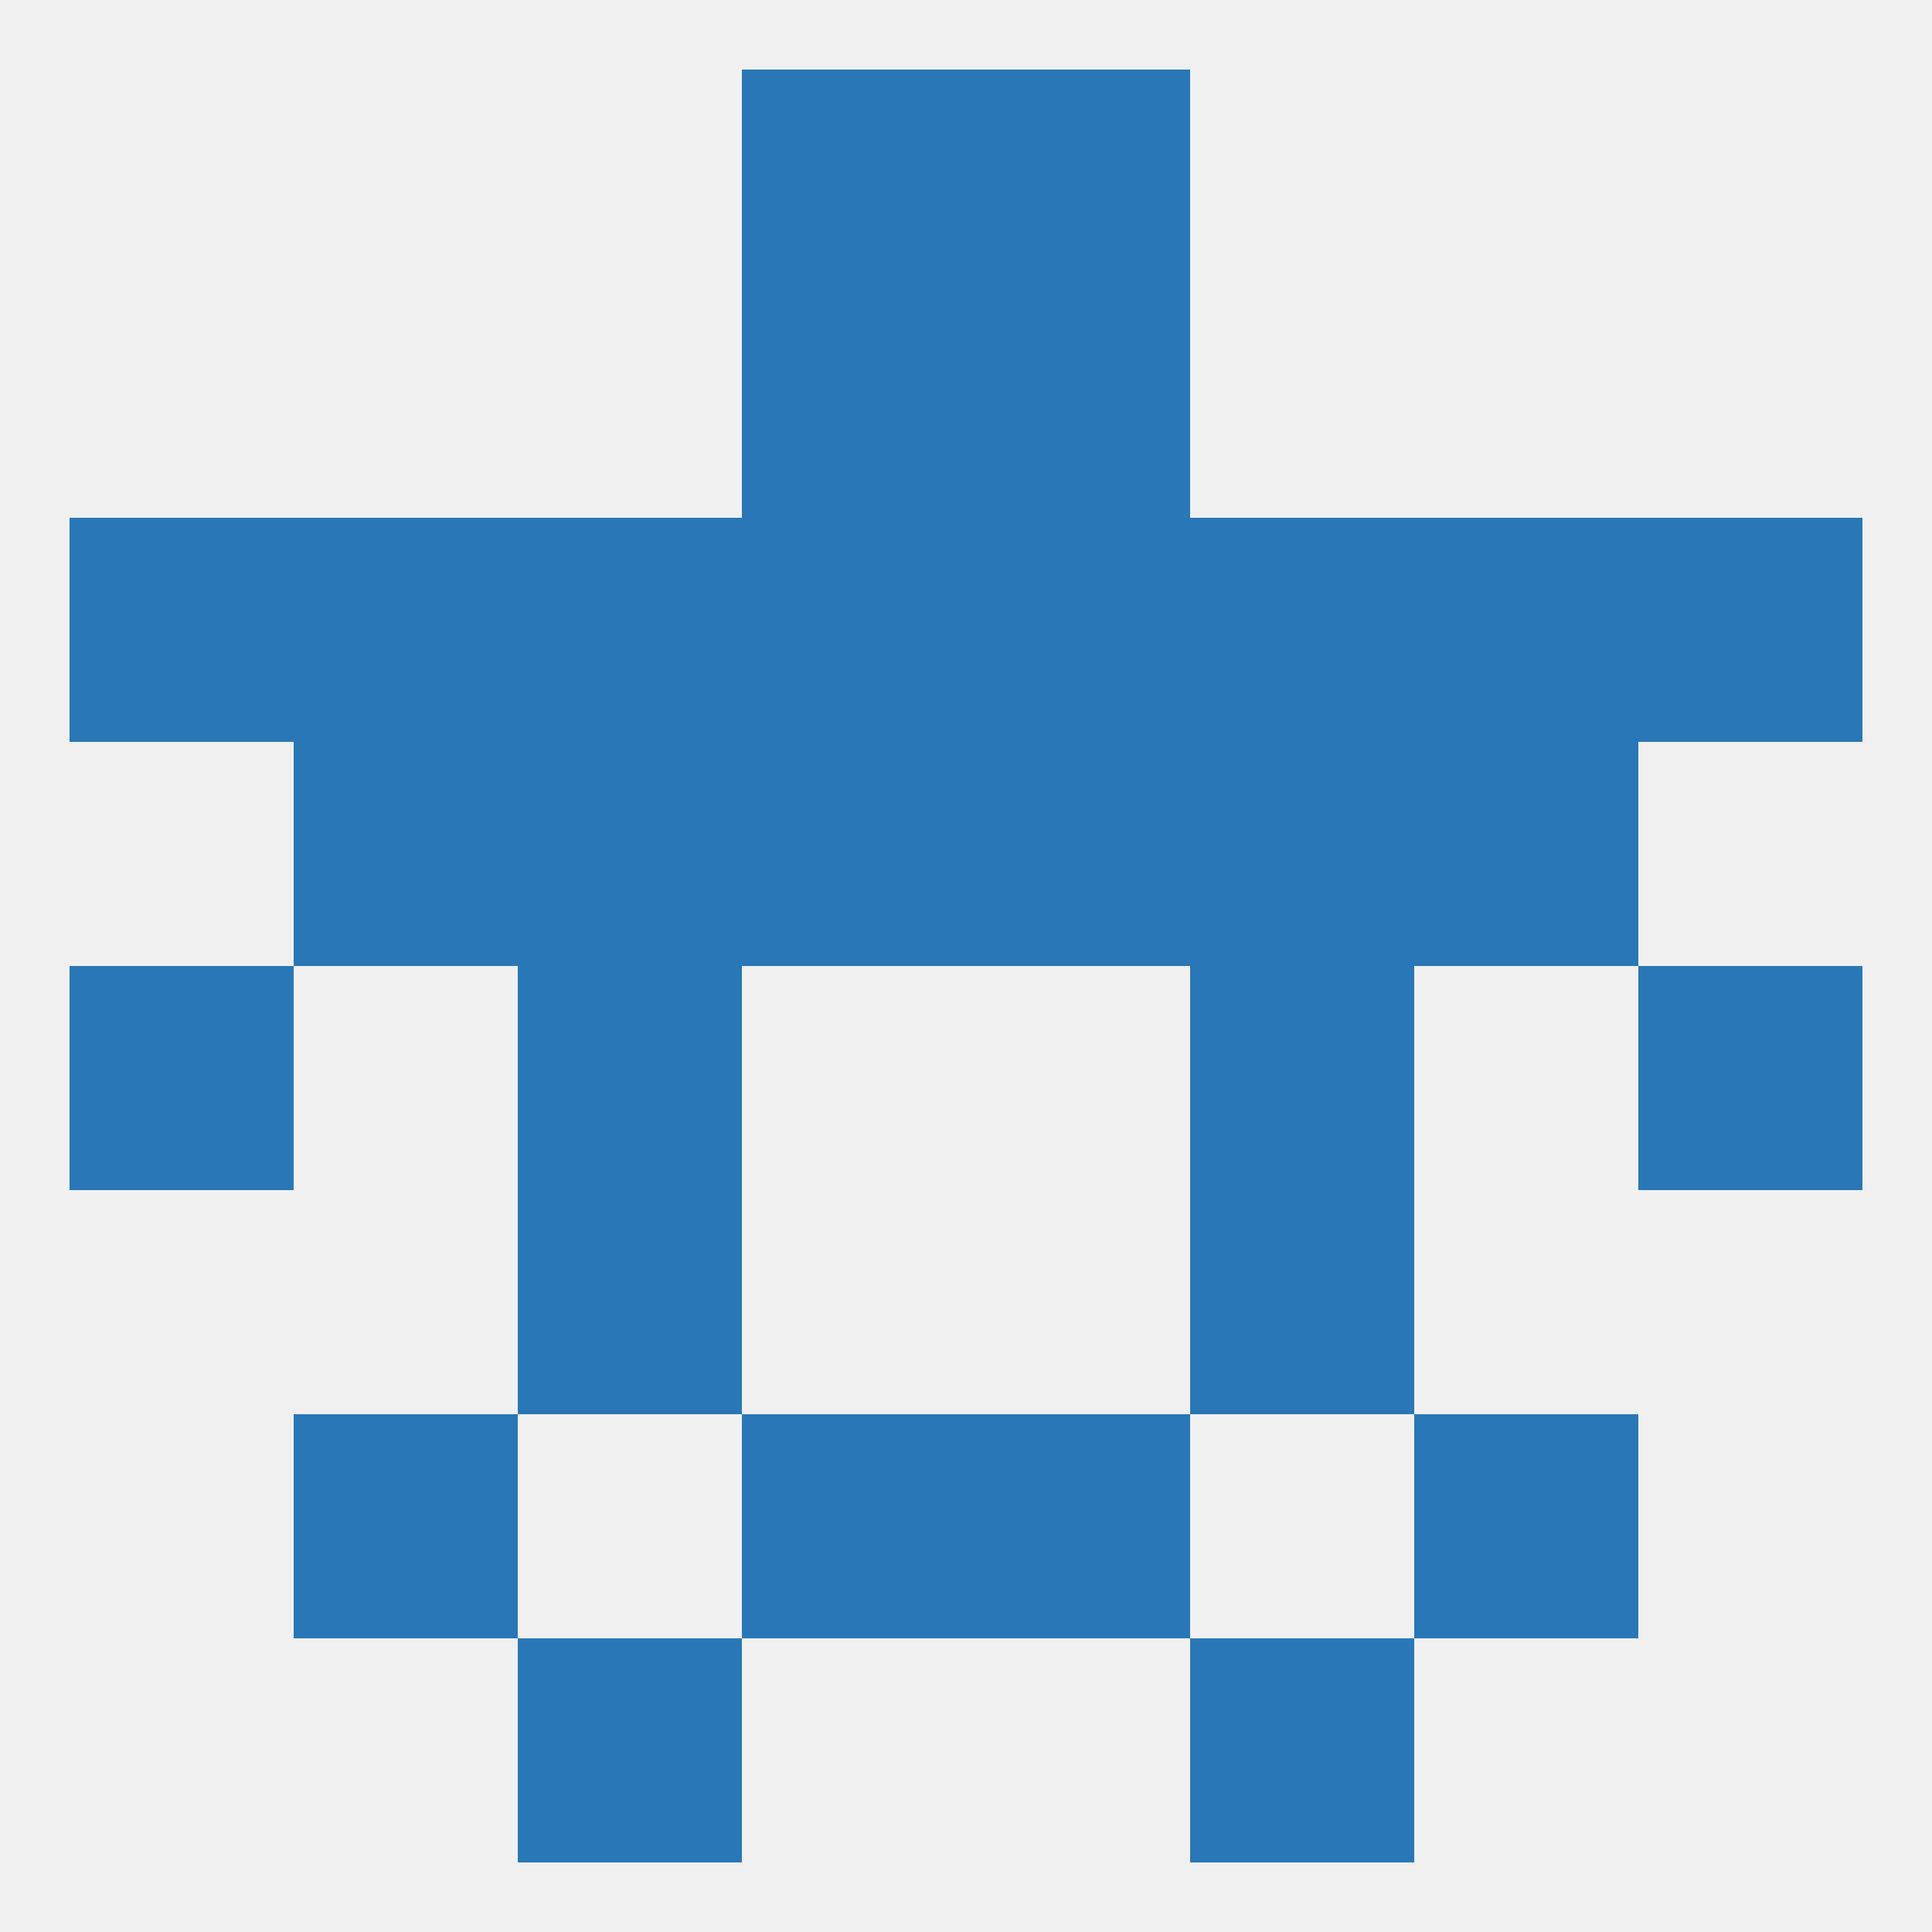
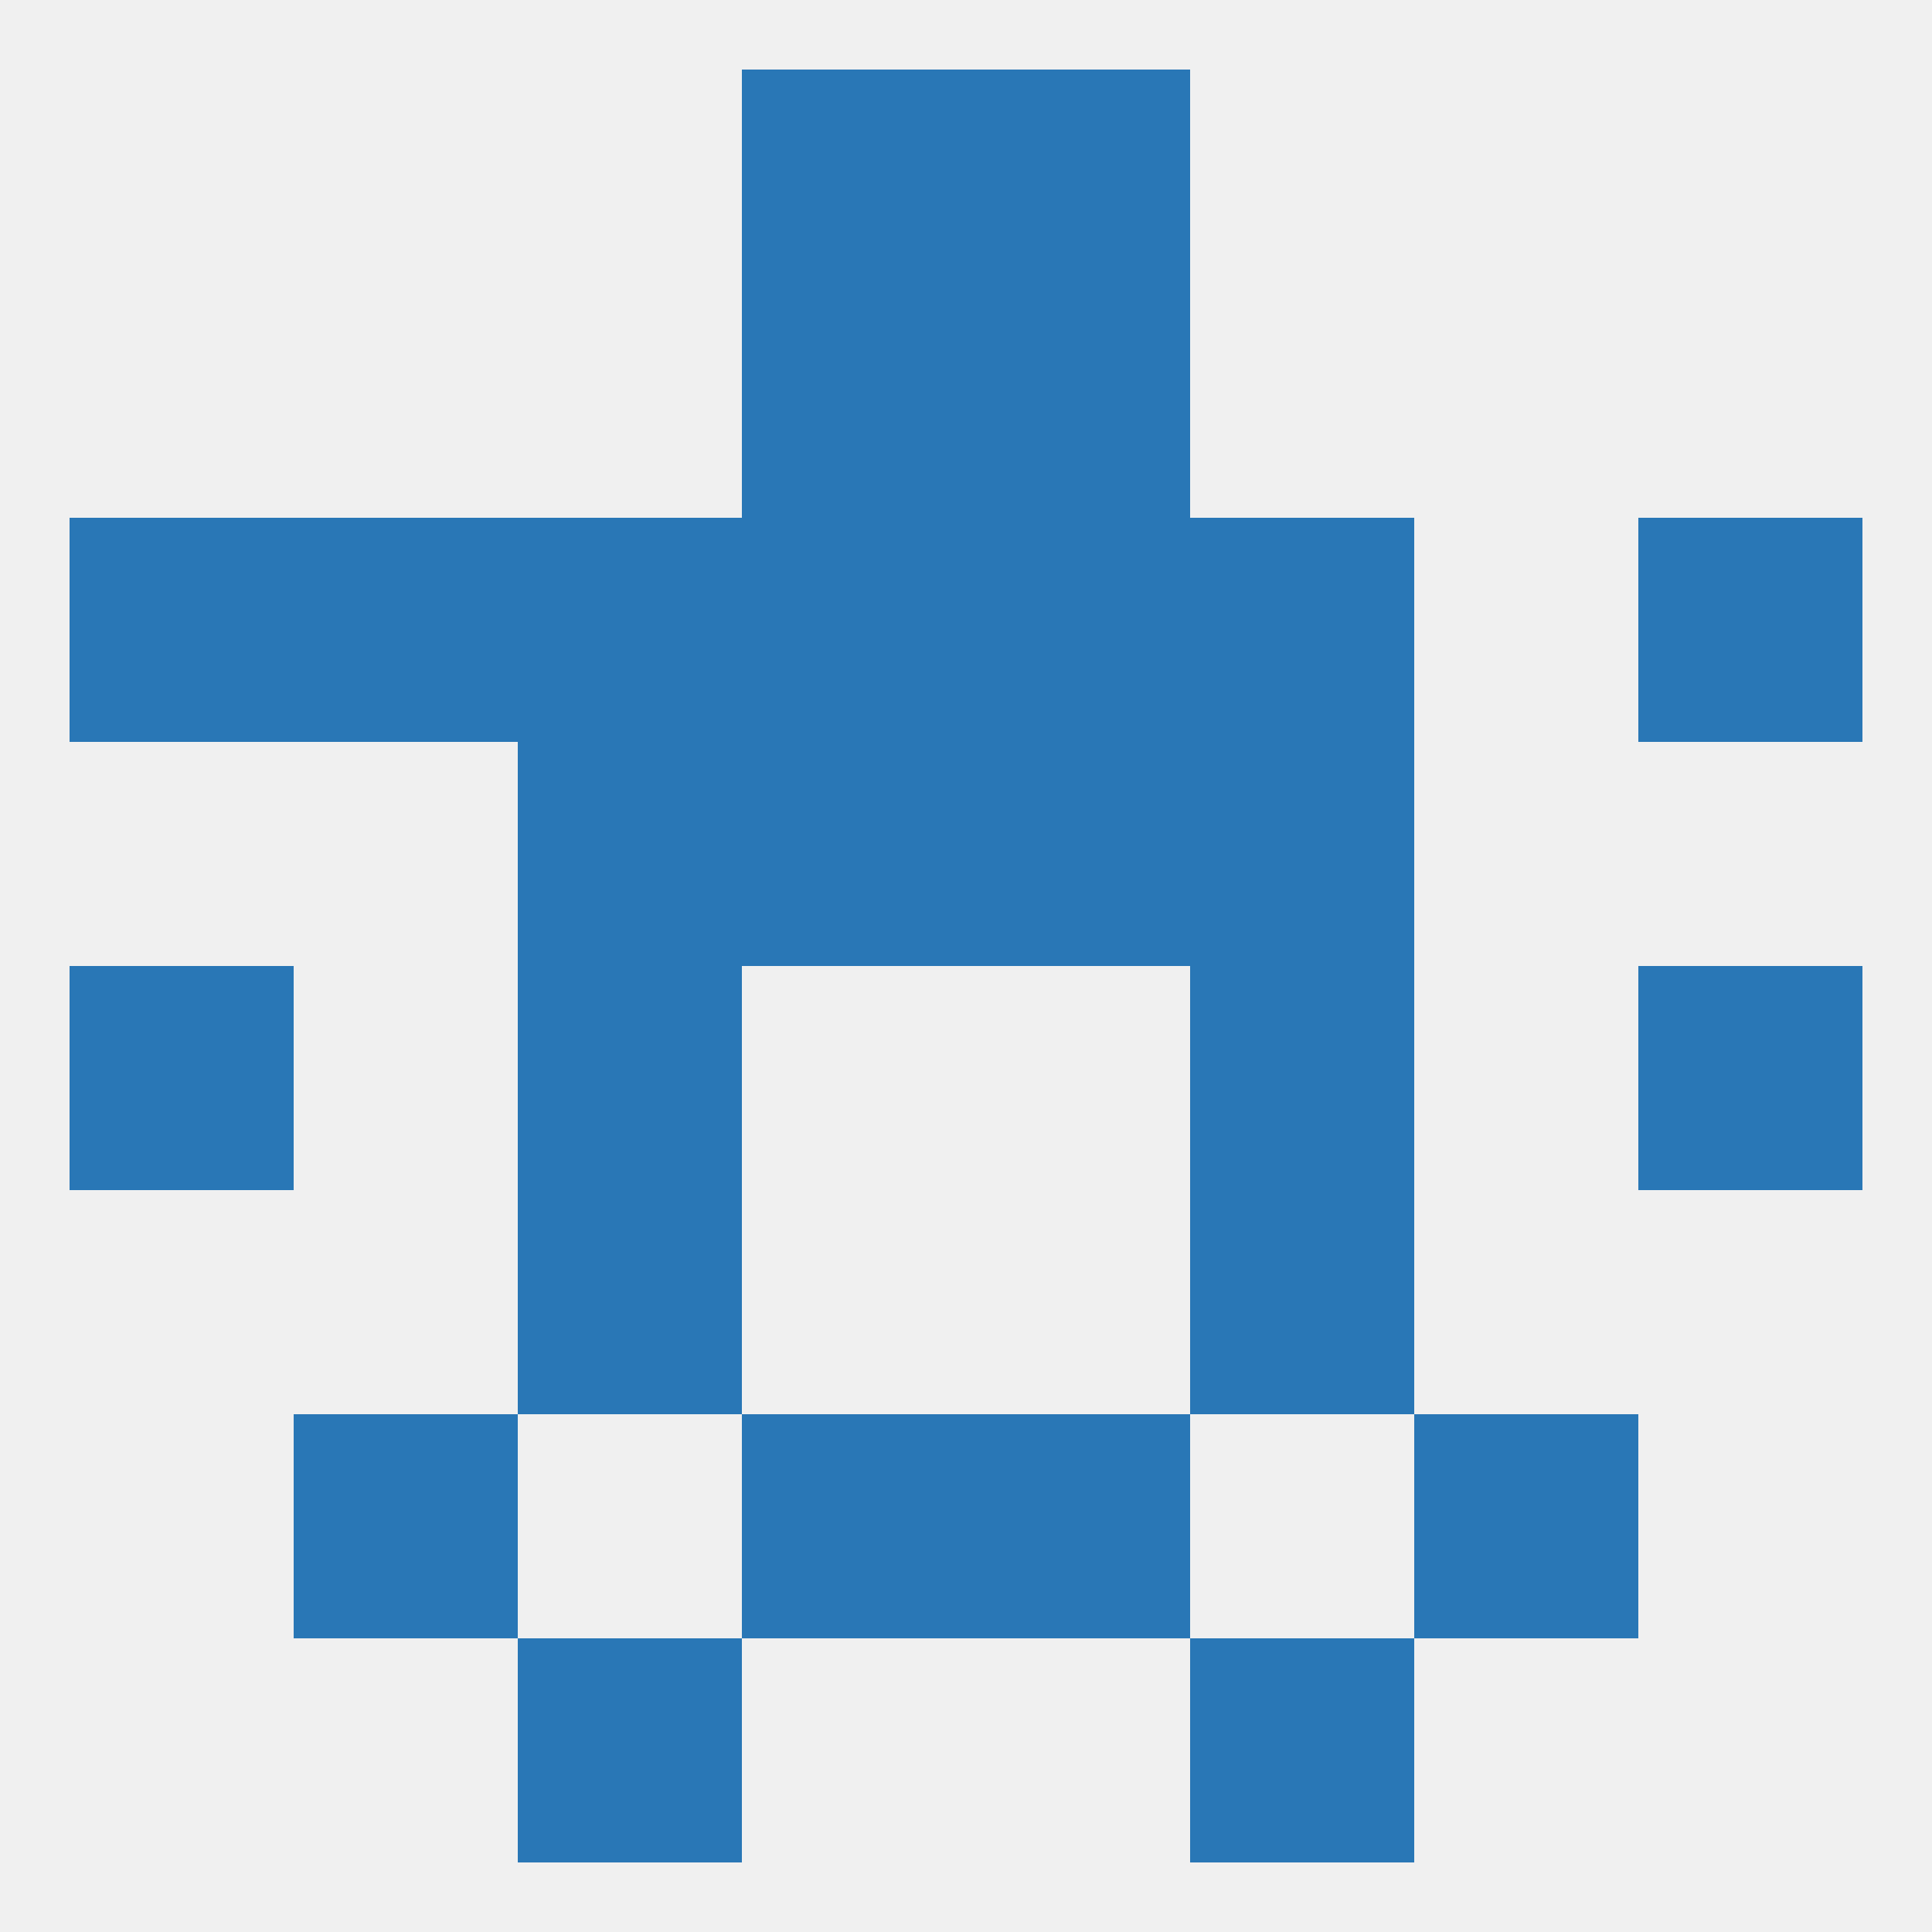
<svg xmlns="http://www.w3.org/2000/svg" version="1.1" baseprofile="full" width="250" height="250" viewBox="0 0 250 250">
  <rect width="100%" height="100%" fill="rgba(240,240,240,255)" />
  <rect x="9" y="125" width="29" height="29" fill="rgba(41,119,182,255)" />
  <rect x="212" y="125" width="29" height="29" fill="rgba(41,119,182,255)" />
  <rect x="67" y="125" width="29" height="29" fill="rgba(41,119,182,255)" />
  <rect x="154" y="125" width="29" height="29" fill="rgba(41,119,182,255)" />
  <rect x="154" y="96" width="29" height="29" fill="rgba(41,119,182,255)" />
  <rect x="96" y="96" width="29" height="29" fill="rgba(41,119,182,255)" />
  <rect x="125" y="96" width="29" height="29" fill="rgba(41,119,182,255)" />
-   <rect x="38" y="96" width="29" height="29" fill="rgba(41,119,182,255)" />
-   <rect x="183" y="96" width="29" height="29" fill="rgba(41,119,182,255)" />
  <rect x="67" y="96" width="29" height="29" fill="rgba(41,119,182,255)" />
  <rect x="67" y="154" width="29" height="29" fill="rgba(41,119,182,255)" />
  <rect x="154" y="154" width="29" height="29" fill="rgba(41,119,182,255)" />
  <rect x="96" y="67" width="29" height="29" fill="rgba(41,119,182,255)" />
  <rect x="9" y="67" width="29" height="29" fill="rgba(41,119,182,255)" />
  <rect x="212" y="67" width="29" height="29" fill="rgba(41,119,182,255)" />
-   <rect x="183" y="67" width="29" height="29" fill="rgba(41,119,182,255)" />
  <rect x="67" y="67" width="29" height="29" fill="rgba(41,119,182,255)" />
  <rect x="154" y="67" width="29" height="29" fill="rgba(41,119,182,255)" />
  <rect x="125" y="67" width="29" height="29" fill="rgba(41,119,182,255)" />
  <rect x="38" y="67" width="29" height="29" fill="rgba(41,119,182,255)" />
  <rect x="96" y="38" width="29" height="29" fill="rgba(41,119,182,255)" />
  <rect x="125" y="38" width="29" height="29" fill="rgba(41,119,182,255)" />
  <rect x="96" y="183" width="29" height="29" fill="rgba(41,119,182,255)" />
  <rect x="125" y="183" width="29" height="29" fill="rgba(41,119,182,255)" />
  <rect x="38" y="183" width="29" height="29" fill="rgba(41,119,182,255)" />
  <rect x="183" y="183" width="29" height="29" fill="rgba(41,119,182,255)" />
  <rect x="154" y="212" width="29" height="29" fill="rgba(41,119,182,255)" />
  <rect x="67" y="212" width="29" height="29" fill="rgba(41,119,182,255)" />
  <rect x="96" y="9" width="29" height="29" fill="rgba(41,119,182,255)" />
  <rect x="125" y="9" width="29" height="29" fill="rgba(41,119,182,255)" />
</svg>